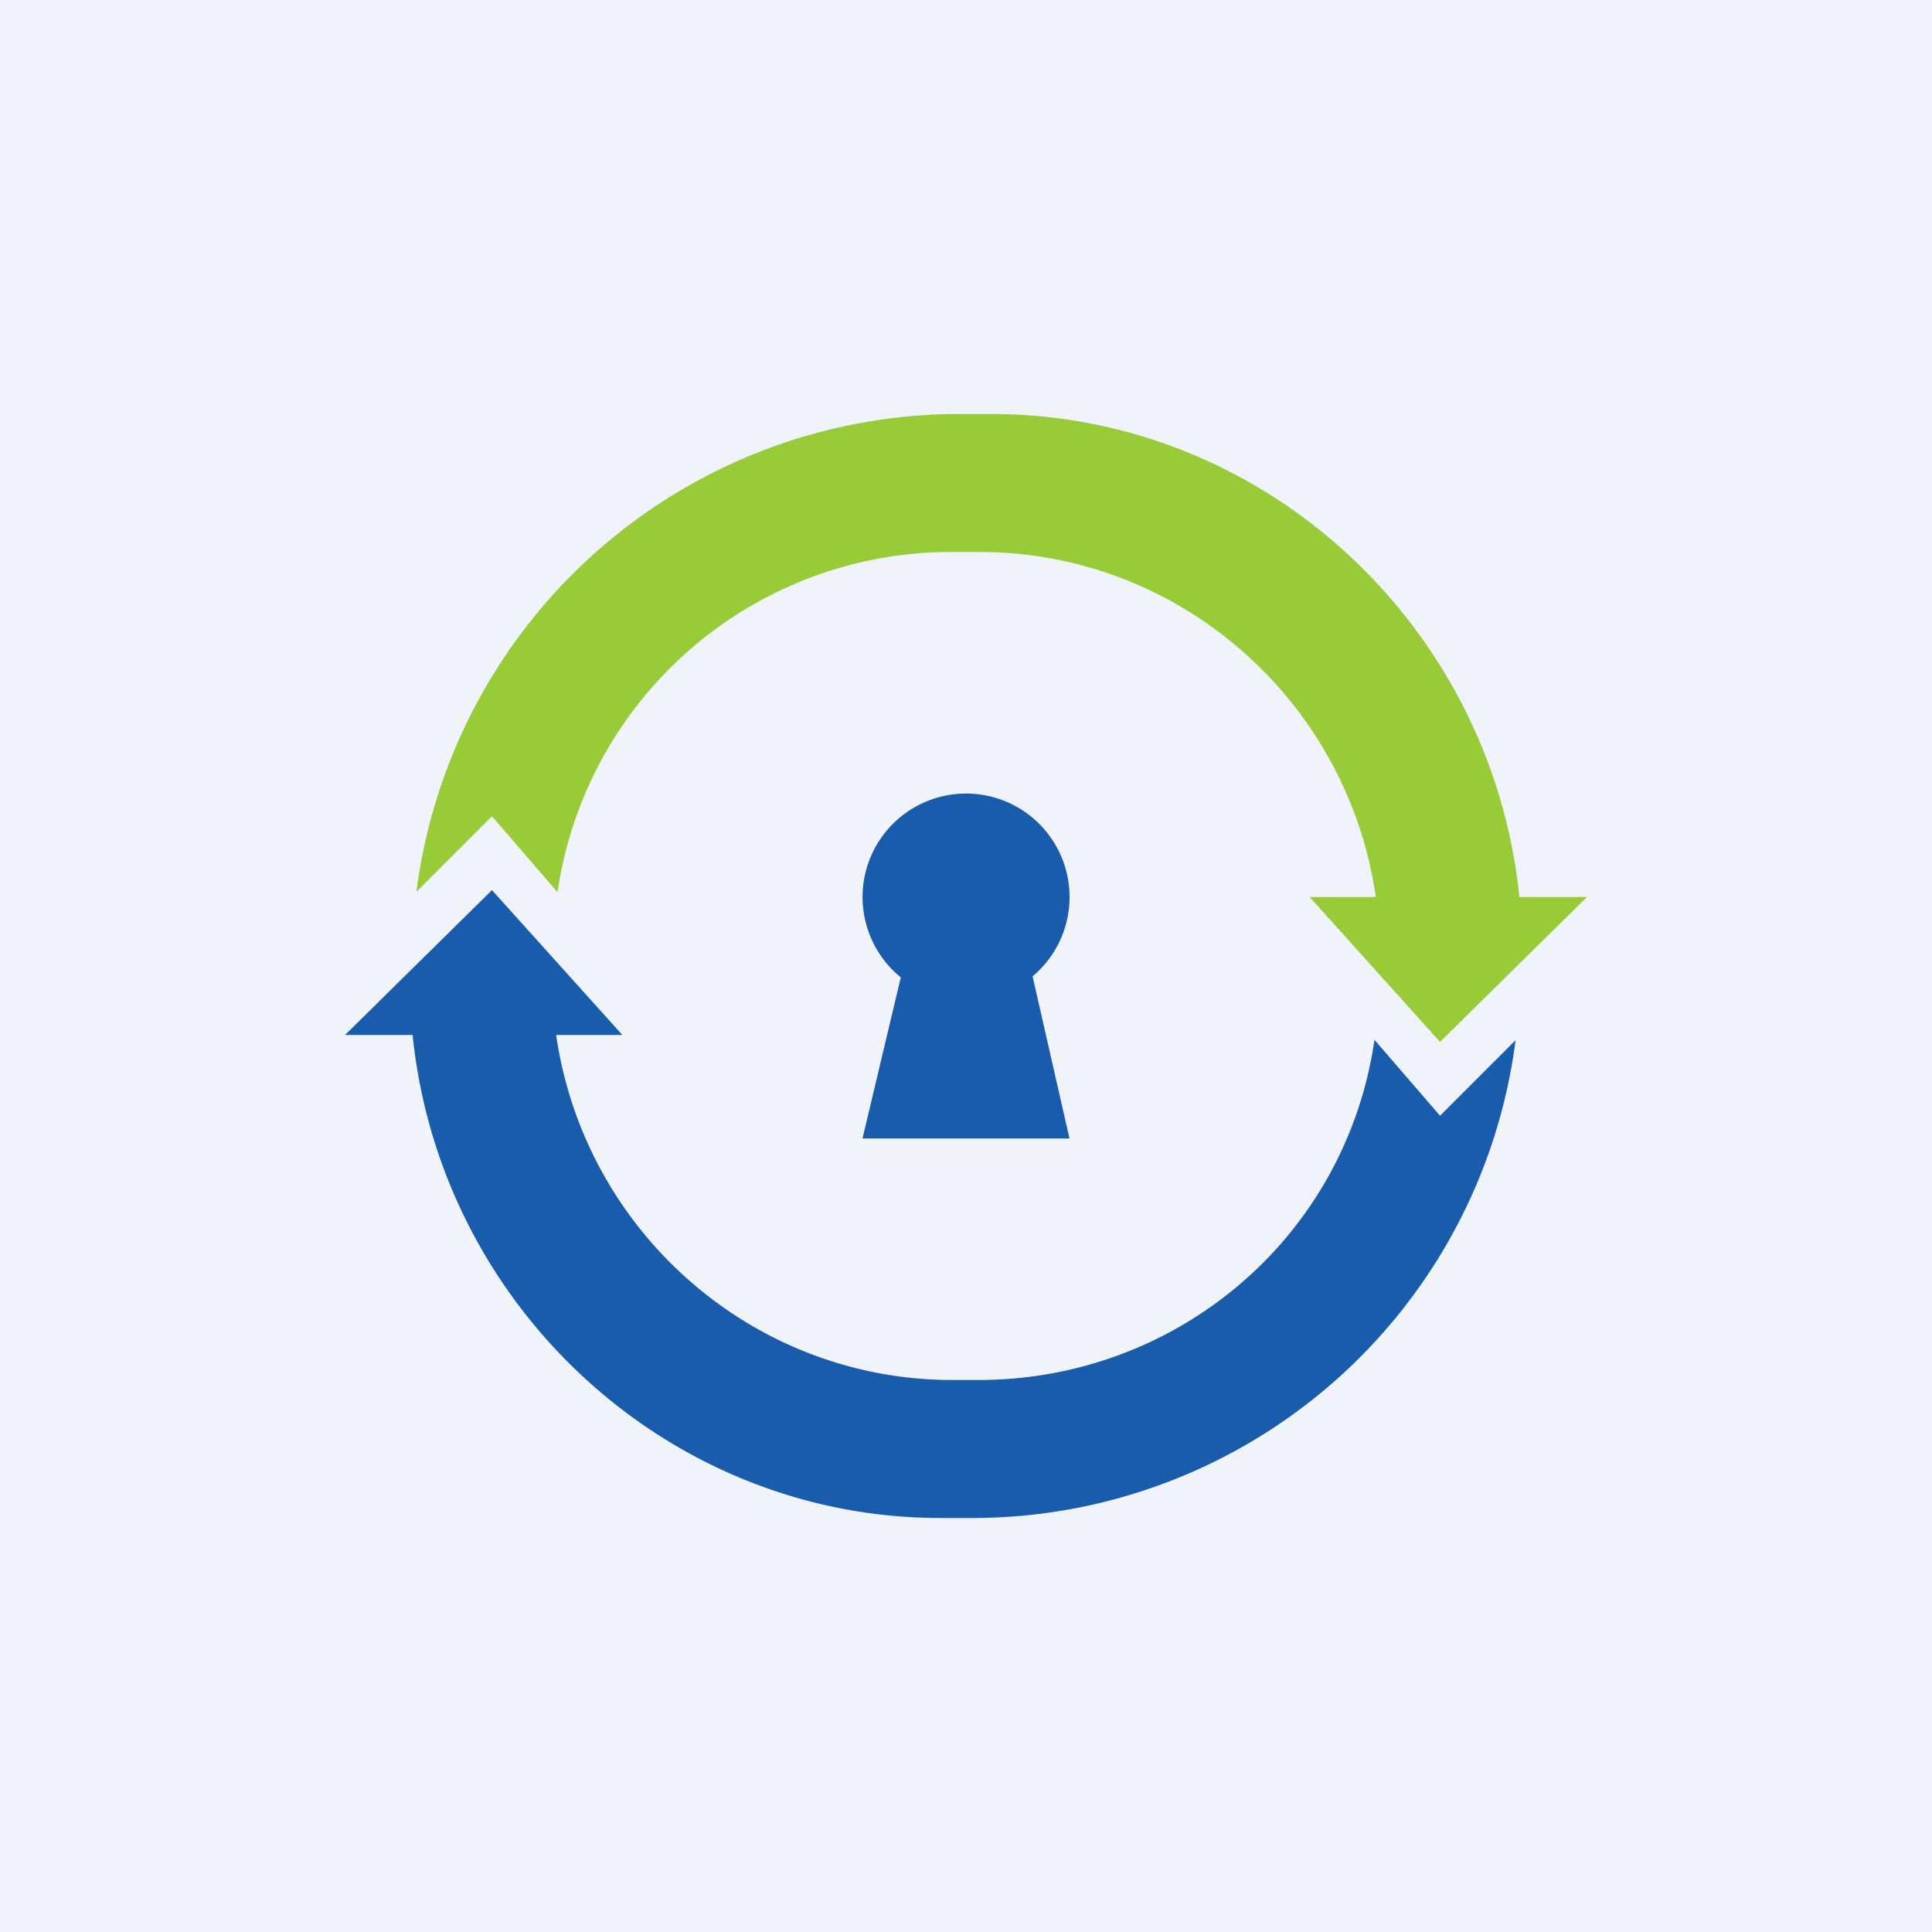
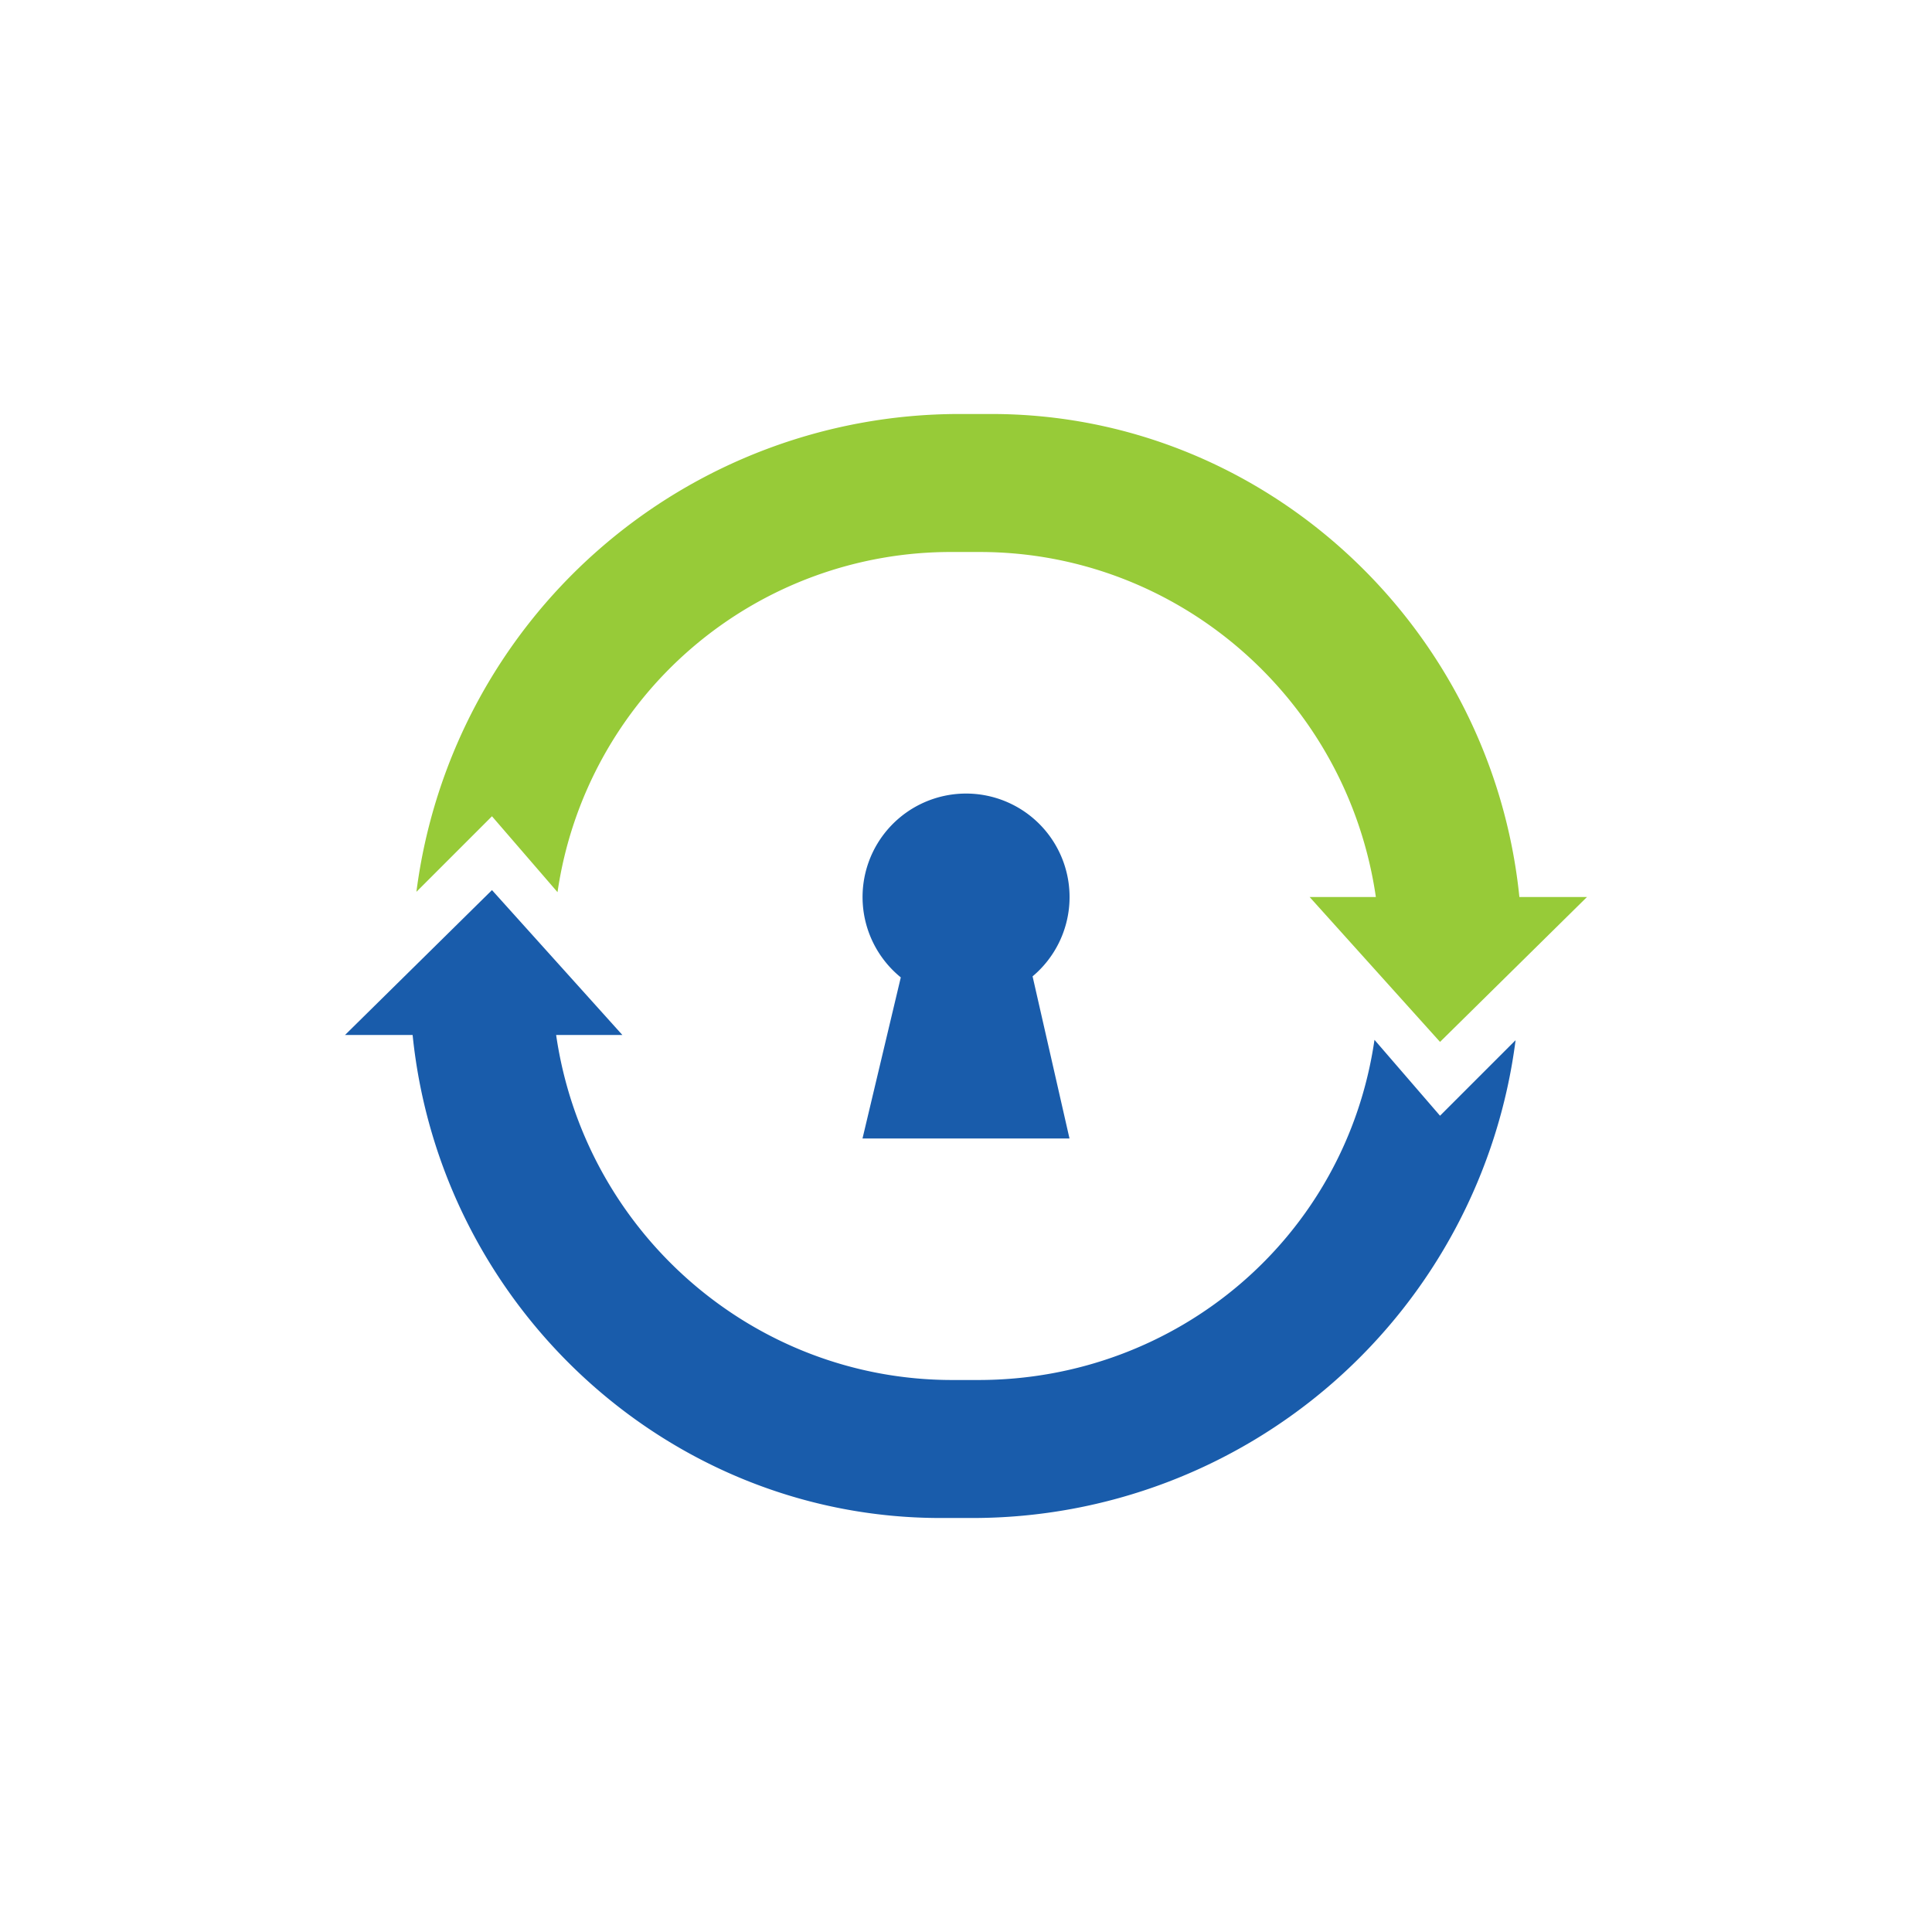
<svg xmlns="http://www.w3.org/2000/svg" width="56" height="56" viewBox="0 0 56 56">
-   <path fill="#F0F3FA" d="M0 0h56v56H0z" />
  <path d="M14.27 23.65l-2.2 2.2A15.87 15.87 0 0 1 27.79 12h.95c7.89 0 14.5 6.13 15.3 14H46l-4.26 4.2-3.78-4.2h1.92c-.83-5.72-5.72-10-11.48-10h-.76a11.52 11.52 0 0 0-11.48 9.86l-1.9-2.2z" fill="#97CB38" />
  <path d="M41.73 32.35l2.2-2.2A15.87 15.87 0 0 1 28.21 44h-.95c-7.89 0-14.5-6.13-15.3-14H10l4.26-4.2 3.78 4.2h-1.92c.83 5.72 5.72 10 11.48 10h.76c5.76 0 10.65-4.14 11.48-9.86l1.9 2.2z" fill="#195CAB" />
  <path d="M29.93 28.3a3 3 0 1 0-3.82.03L25 33h6l-1.07-4.7z" fill="#195CAB" />
</svg>